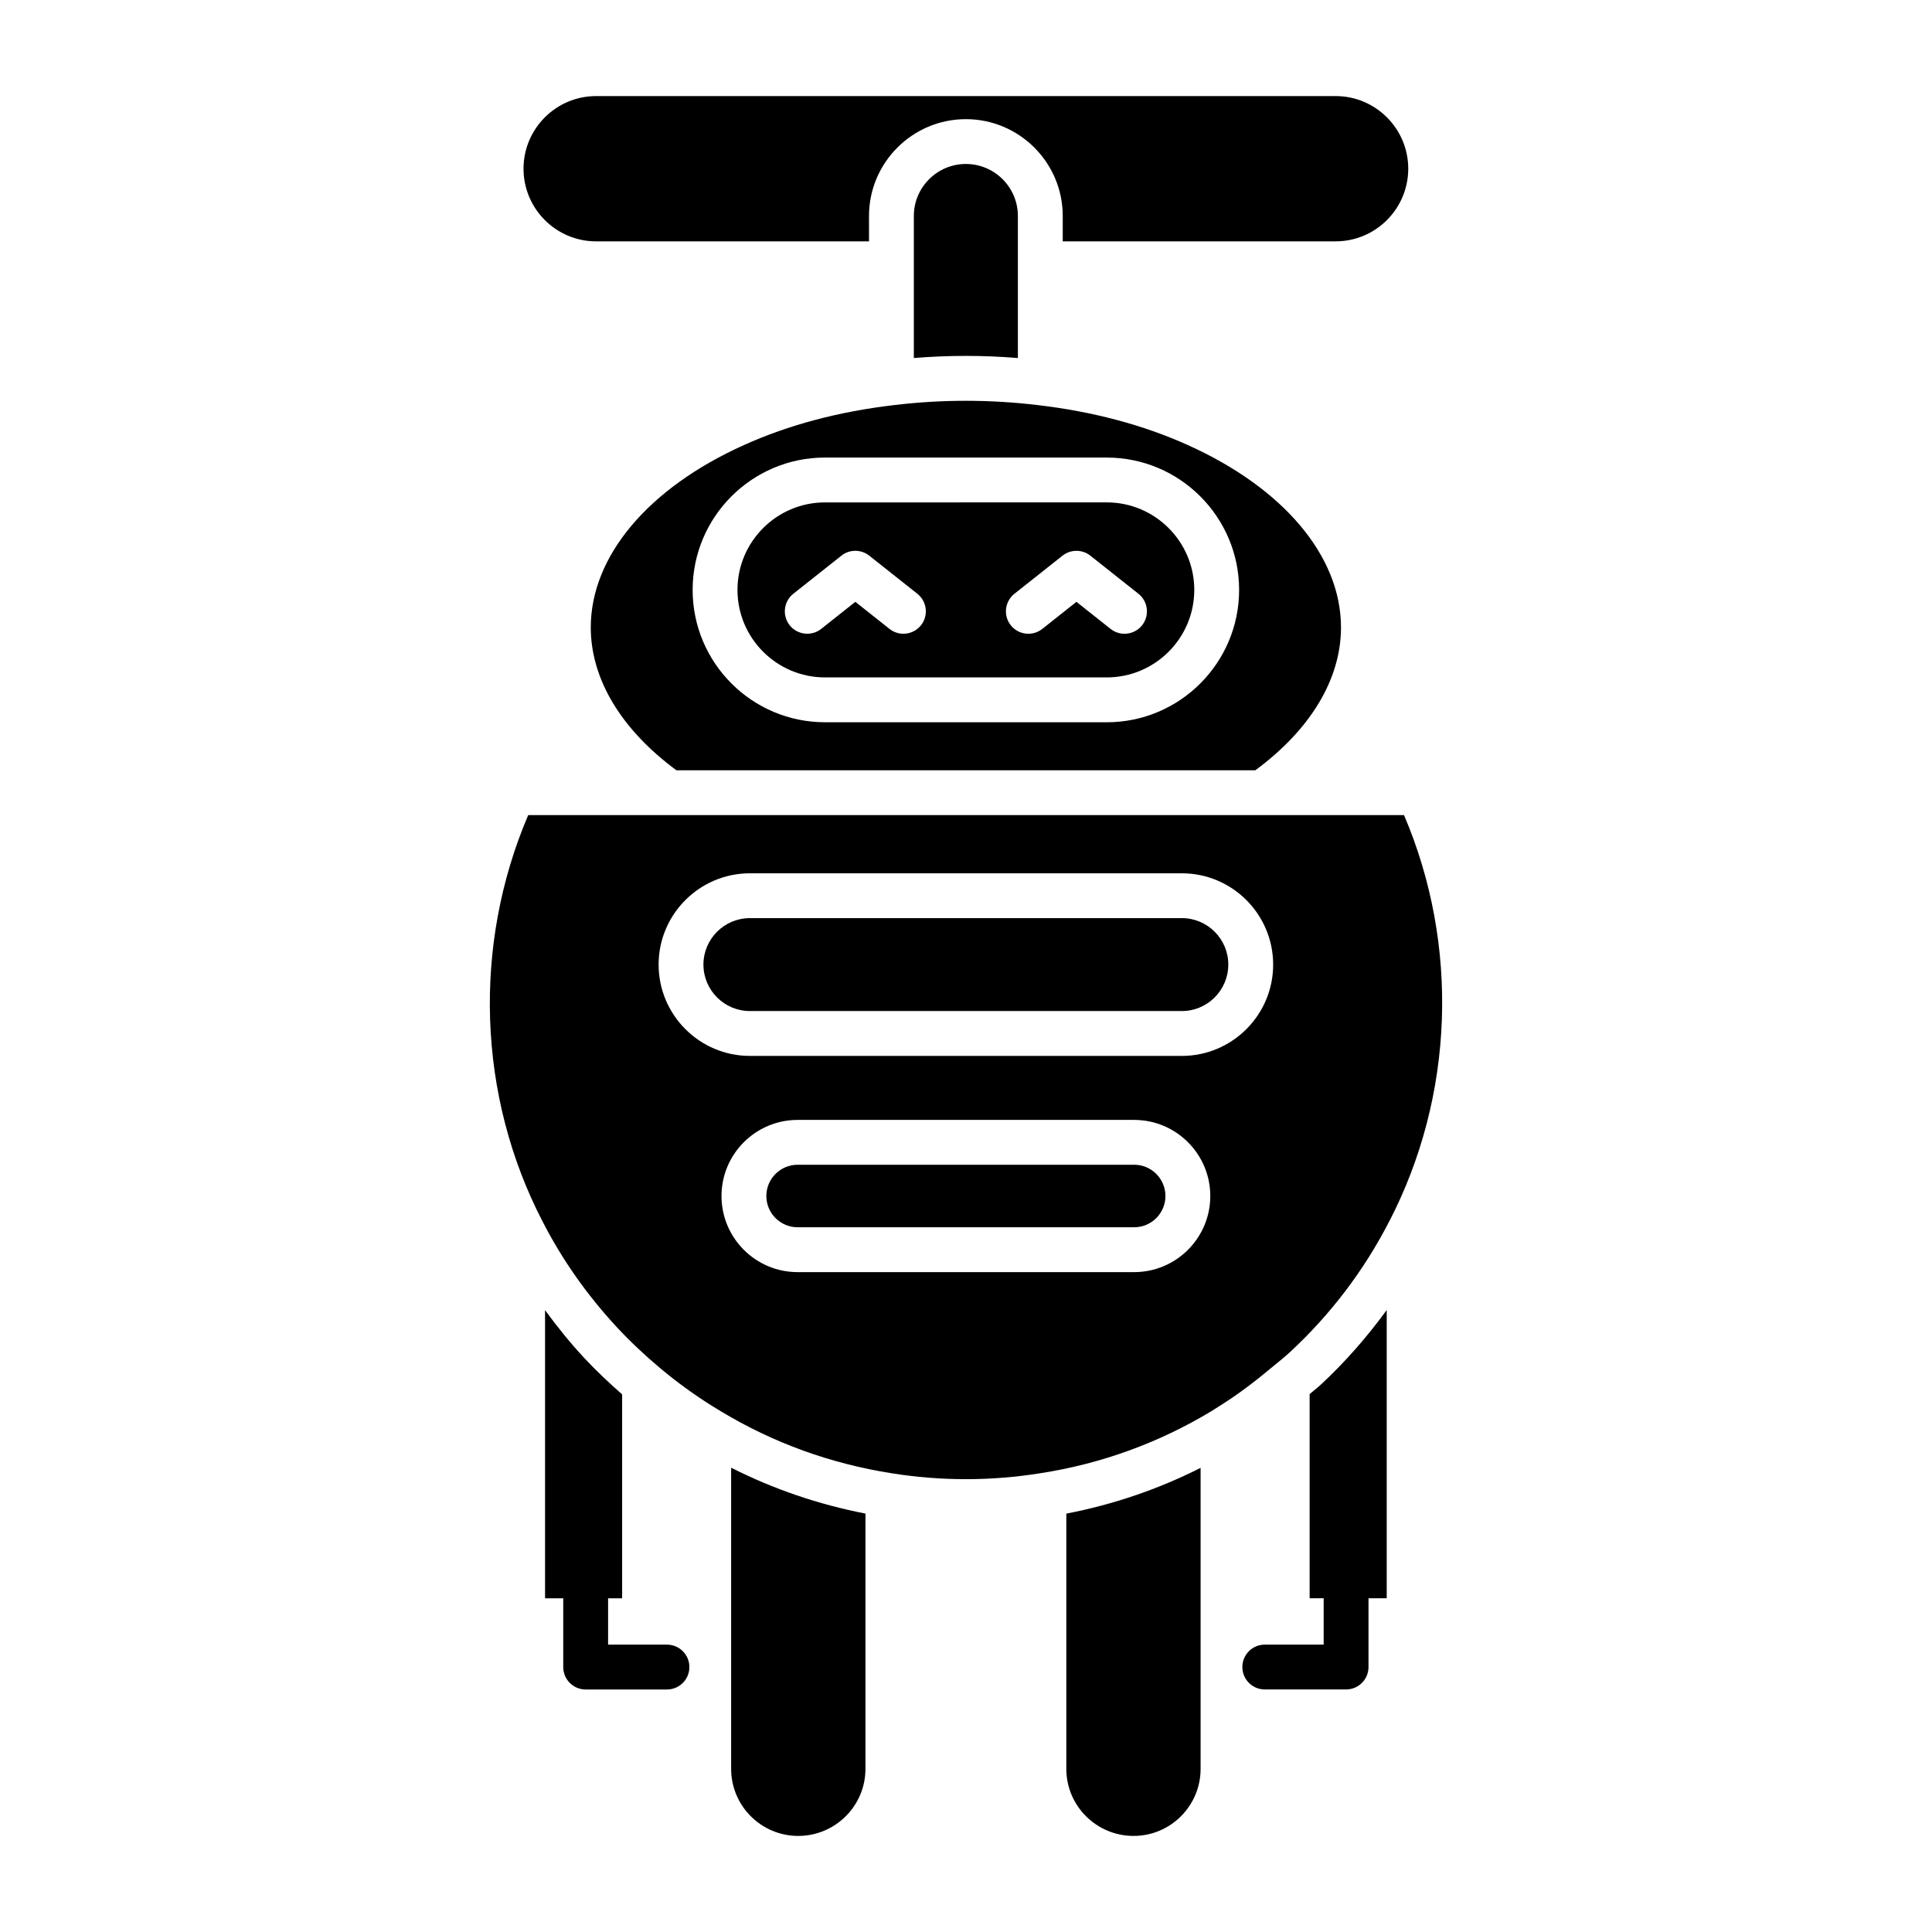
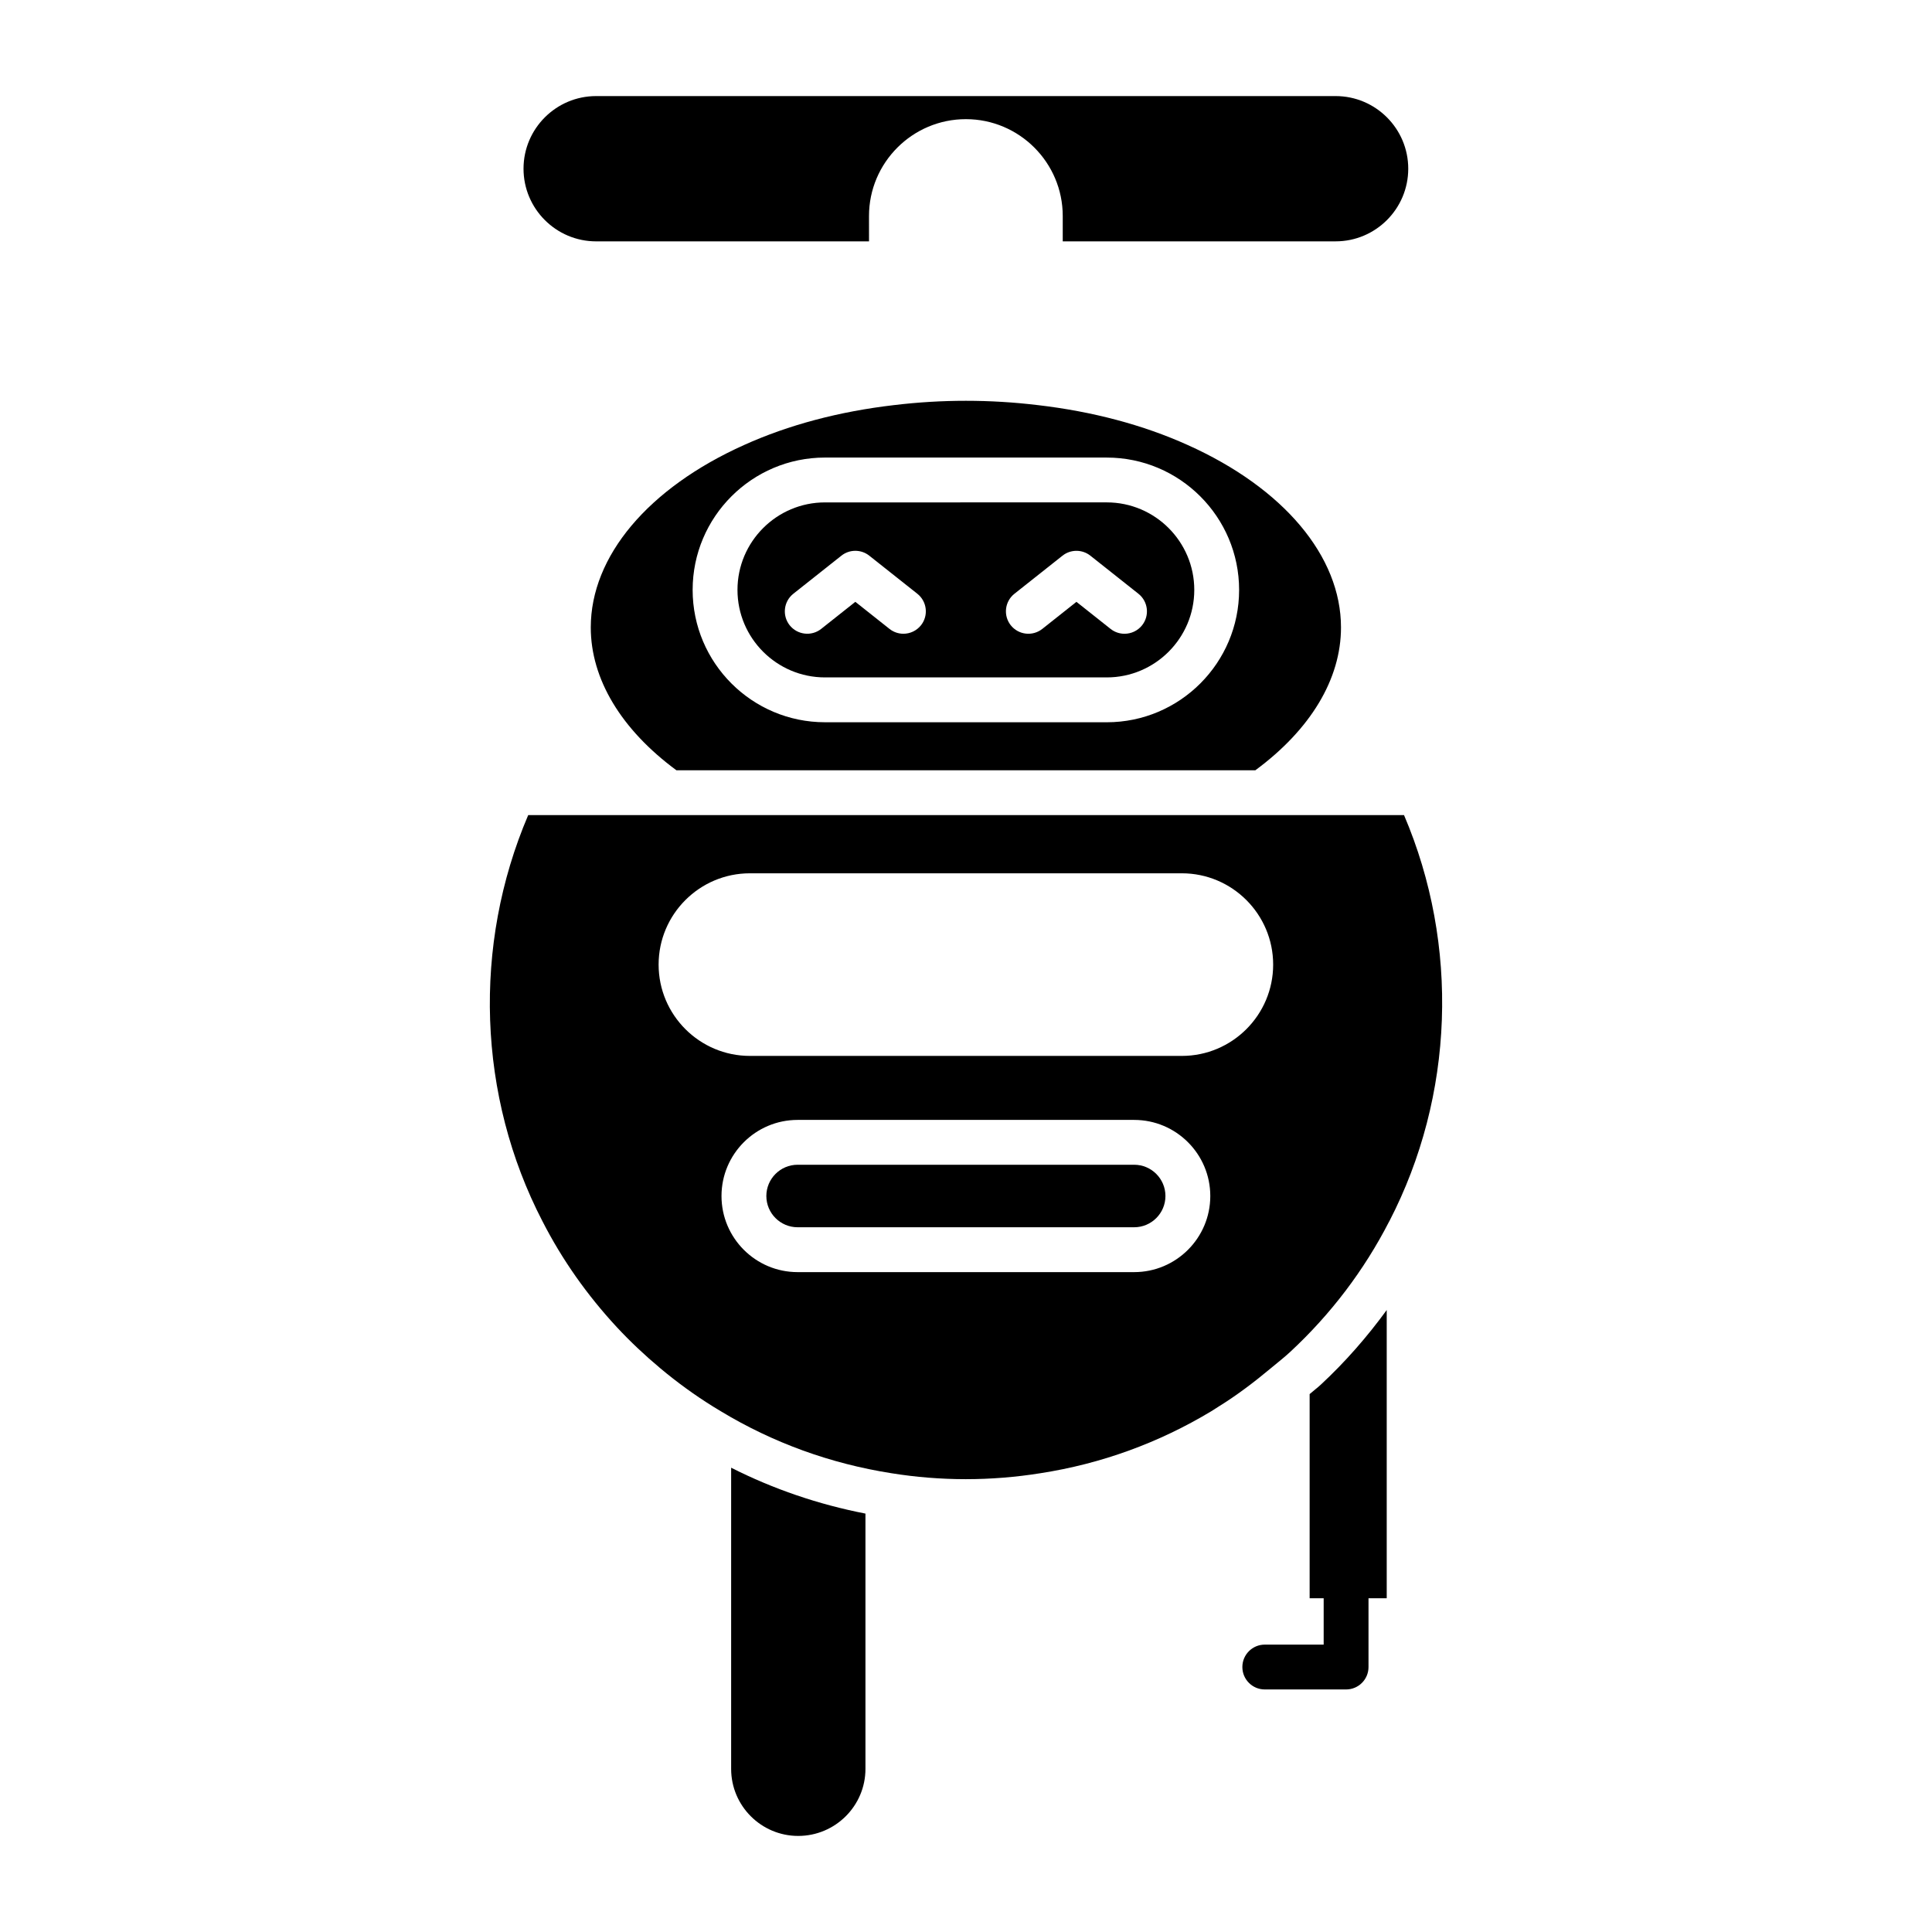
<svg xmlns="http://www.w3.org/2000/svg" fill="#000000" width="800px" height="800px" version="1.1" viewBox="144 144 512 512">
  <g>
    <path d="m517.2 188.71c0-10.617-8.633-19.25-19.254-19.25h-195.96c-10.613 0-19.246 8.633-19.246 19.25 0 10.617 8.633 19.254 19.246 19.254h72.312l-0.004-6.719c0-14.152 11.52-25.668 25.672-25.668s25.672 11.516 25.672 25.668v6.715h72.312c10.617 0.004 19.25-8.633 19.25-19.25z" />
-     <path d="m413.75 238.88v-37.641c0-7.602-6.188-13.785-13.785-13.785-7.602 0-13.789 6.184-13.789 13.785v37.637c4.598-0.371 9.215-0.559 13.789-0.559s9.191 0.191 13.785 0.562z" />
    <path d="m355.53 630.54c9.828 0 17.824-7.969 17.824-17.766v-67.656c-12.457-2.43-24.379-6.481-35.594-12.164v79.82c0 9.797 7.973 17.766 17.77 17.766z" />
-     <path d="m444.41 630.54c9.793 0 17.762-7.969 17.762-17.766v-79.781c-11.297 5.711-23.203 9.742-35.586 12.133v67.648c0 9.797 7.996 17.766 17.824 17.766z" />
    <path d="m479.18 579.84c-3.285 0-5.941 2.66-5.941 5.941s2.656 5.941 5.941 5.941h21.547c3.285 0 5.941-2.66 5.941-5.941v-18.23h4.828v-76.379c-5.176 7.094-10.965 13.738-17.465 19.773-0.945 0.883-1.992 1.648-2.965 2.504v54.105h3.719v12.285z" />
-     <path d="m299.21 591.73h21.543c3.285 0 5.941-2.66 5.941-5.941s-2.656-5.941-5.941-5.941h-15.602v-12.285h3.719v-54.039c-3.492-3.066-6.894-6.266-10.098-9.707-3.731-4.019-7.141-8.254-10.328-12.613v76.359h4.82v18.23c0.004 3.277 2.66 5.938 5.945 5.938z" />
    <path d="m380.94 251.35c-0.004 0-0.008 0.004-0.008 0.004-14.586 1.703-27.949 5.258-39.723 10.566-25.457 11.426-40.648 29.504-40.648 48.355 0 13.699 8.082 27.07 22.691 37.852h153.43c14.613-10.781 22.695-24.152 22.695-37.852 0-18.852-15.191-36.926-40.641-48.352-11.785-5.312-25.148-8.867-39.73-10.57h-0.004-0.02c-12.602-1.52-25.426-1.52-38.031 0 0-0.004-0.004-0.004-0.008-0.004zm56.367 13.91c19.34 0 35.07 15.734 35.07 35.074 0 19.34-15.73 35.074-35.07 35.074l-74.68-0.004c-19.34 0-35.07-15.734-35.07-35.074 0-19.34 15.73-35.074 35.07-35.074z" />
    <path d="m339.44 300.33c0 12.785 10.402 23.191 23.188 23.191h74.68c12.781 0 23.188-10.402 23.188-23.191 0-12.785-10.402-23.191-23.188-23.191l-74.68 0.004c-12.781 0-23.188 10.402-23.188 23.188zm73.391 1.027 12.742-10.098c2.16-1.711 5.223-1.711 7.383 0l12.742 10.098c2.57 2.039 3.008 5.777 0.969 8.348-1.176 1.48-2.914 2.25-4.664 2.25-1.293 0-2.594-0.422-3.684-1.285l-9.051-7.176-9.051 7.176c-2.582 2.035-6.309 1.598-8.352-0.965-2.039-2.574-1.605-6.309 0.965-8.348zm-38.469-10.102 12.742 10.098c2.57 2.039 3.004 5.777 0.969 8.348-1.18 1.48-2.914 2.25-4.664 2.25-1.293 0-2.594-0.422-3.684-1.285l-9.051-7.176-9.051 7.176c-2.578 2.035-6.309 1.598-8.352-0.965-2.035-2.57-1.602-6.309 0.969-8.348l12.742-10.098c2.156-1.711 5.219-1.711 7.379 0z" />
-     <path d="m457.2 387.31h-114.47c-6.789 0-12.312 5.523-12.312 12.312 0 6.793 5.523 12.316 12.312 12.316h114.47c6.789 0 12.312-5.523 12.312-12.316 0.004-6.789-5.519-12.312-12.312-12.312z" />
    <path d="m444.57 452.67h-89.195c-4.566 0-8.285 3.715-8.285 8.285 0 4.566 3.719 8.281 8.285 8.281h89.195c4.566 0 8.285-3.715 8.285-8.281 0-4.57-3.719-8.285-8.285-8.285z" />
    <path d="m512.17 467.68c17.234-33.273 18.625-73.238 3.91-107.67l-232.1 0.004c-14.762 34.531-13.414 74.496 3.793 107.66 5.152 10.078 11.773 19.504 19.699 28.047 3.606 3.875 7.441 7.477 11.449 10.828 0.039 0.039 0.082 0.066 0.121 0.105 4.434 3.703 9.086 7.09 13.941 10.102l2.023 1.23c13.766 8.324 29.012 13.879 45.207 16.43 13.09 2.106 26.367 2.102 39.492 0.004 16.113-2.492 31.355-8.027 45.34-16.453l1.832-1.168c4.945-3.059 9.566-6.574 14.012-10.289 0.047-0.047 0.098-0.078 0.145-0.121 1.641-1.375 3.336-2.68 4.898-4.137 10.734-9.965 19.555-21.586 26.215-34.555 0.012-0.012 0.012-0.016 0.02-0.023zm-67.602 13.445h-89.195c-11.125 0-20.168-9.047-20.168-20.168s9.047-20.168 20.168-20.168h89.195c11.125 0 20.172 9.047 20.172 20.168s-9.047 20.168-20.172 20.168zm12.637-57.297h-114.47c-13.34 0-24.195-10.855-24.195-24.199s10.855-24.195 24.195-24.195h114.47c13.34 0 24.195 10.852 24.195 24.195 0.004 13.344-10.855 24.199-24.195 24.199z" />
  </g>
</svg>